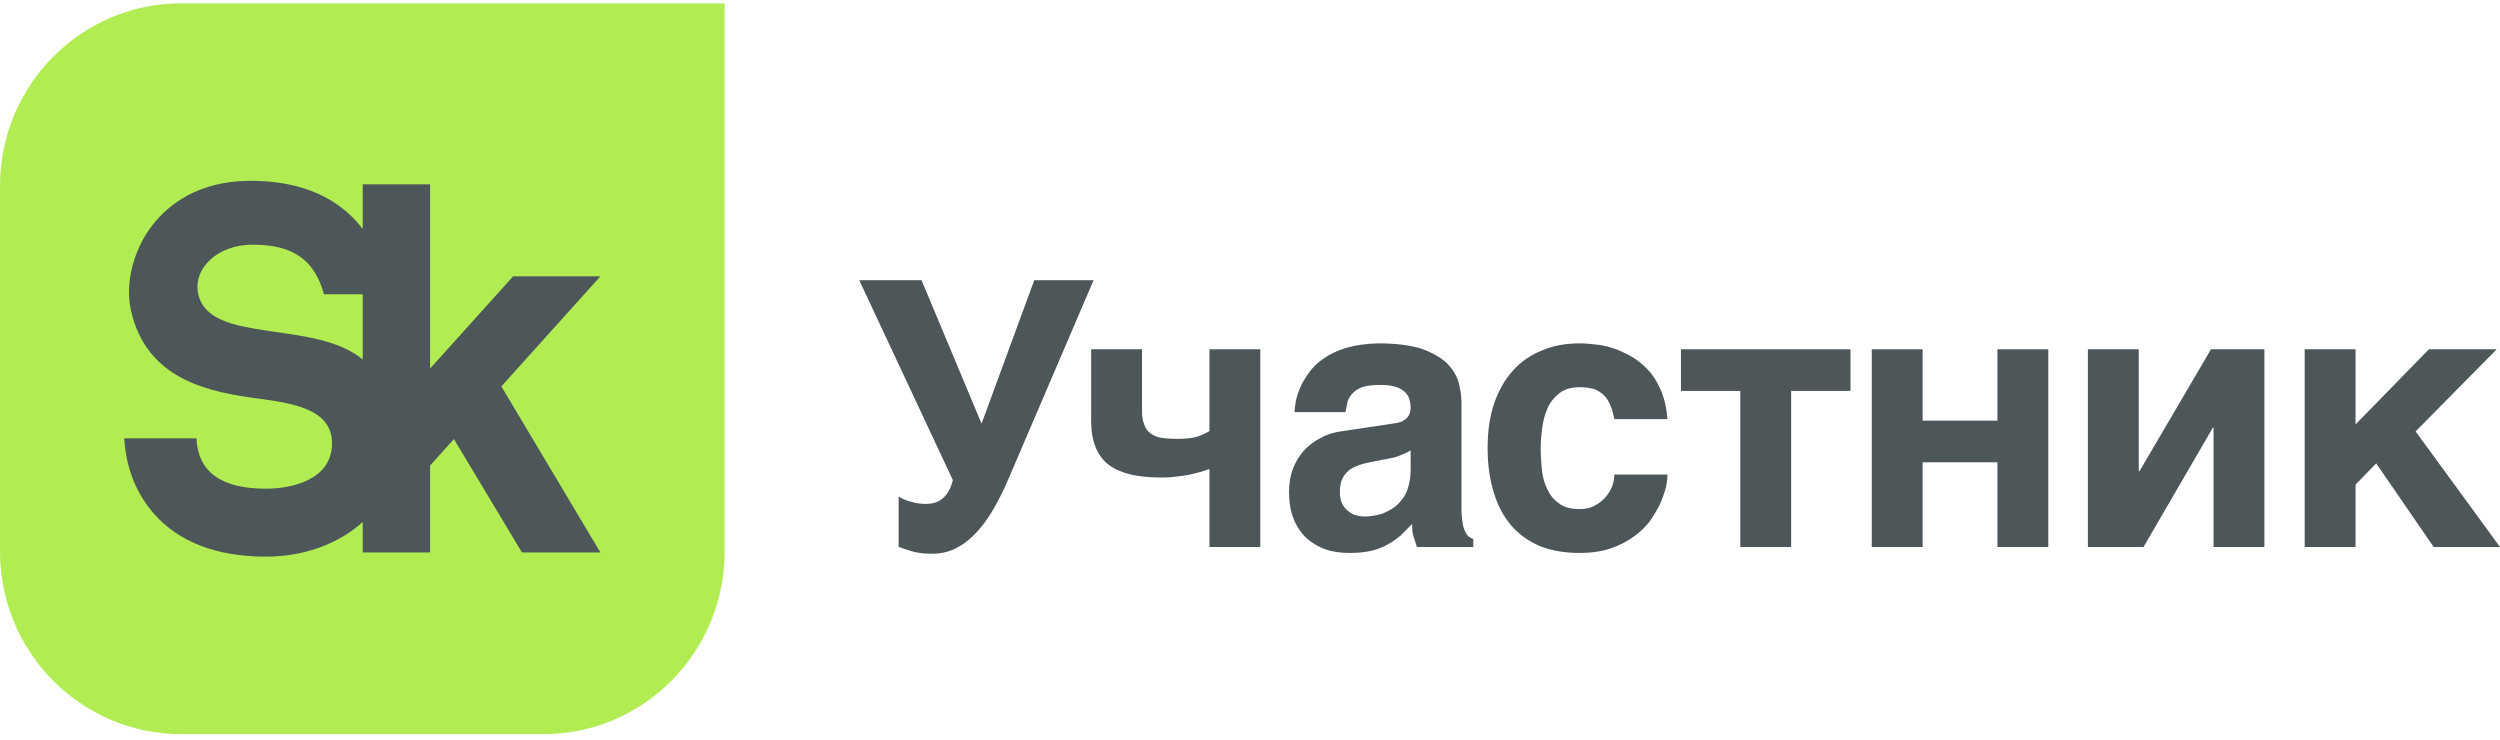
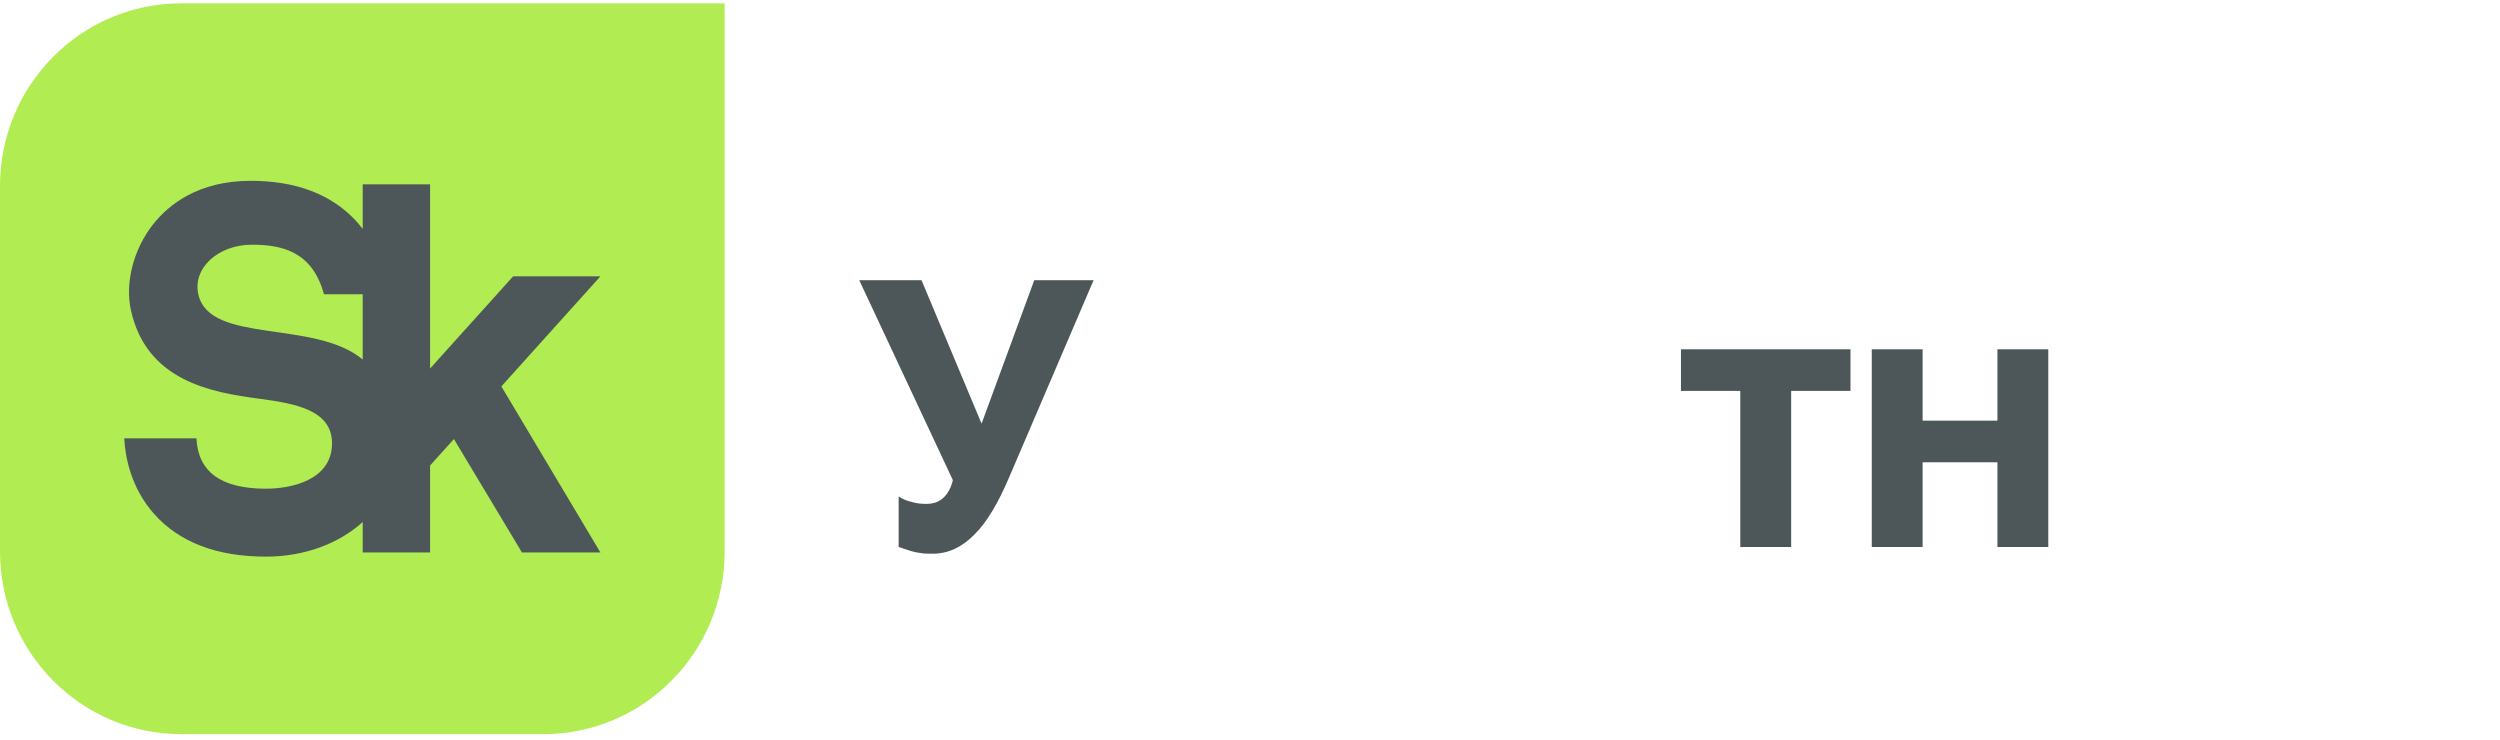
<svg xmlns="http://www.w3.org/2000/svg" width="260" height="77" viewBox="0 0 260 77" fill="none">
  <path d="M94.725 52.174C95.185 52.328 95.722 52.405 96.335 52.405C97.102 52.405 97.715 52.174 98.174 51.71C98.634 51.246 98.94 50.628 99.095 49.931L89.359 29.138H95.837L102.083 44.058L107.565 29.138H113.735L104.959 49.623C103.809 52.328 102.62 54.338 101.317 55.614C100.014 56.928 98.596 57.585 97.024 57.585C96.488 57.585 96.066 57.585 95.722 57.508C95.338 57.469 95.032 57.392 94.763 57.315L94.035 57.082C93.844 57.005 93.653 56.928 93.46 56.889V51.633C93.806 51.864 94.226 52.058 94.725 52.174Z" fill="#4D5759" />
-   <path d="M124.861 49.081C124.479 49.197 124.057 49.275 123.596 49.391C123.137 49.468 122.639 49.545 122.14 49.584C121.642 49.661 121.144 49.661 120.684 49.661C119.496 49.661 118.498 49.545 117.579 49.352C116.698 49.12 115.93 48.811 115.317 48.347C114.705 47.883 114.245 47.264 113.937 46.491C113.632 45.757 113.479 44.83 113.479 43.747V36.327H118.768V42.705C118.768 43.283 118.844 43.786 118.997 44.135C119.112 44.52 119.343 44.83 119.649 45.062C119.956 45.293 120.3 45.449 120.76 45.526C121.221 45.603 121.758 45.642 122.371 45.642C123.29 45.642 123.98 45.564 124.517 45.41C125.054 45.216 125.474 45.023 125.782 44.83V36.327H131.071V56.889H125.782V48.773C125.551 48.85 125.245 48.965 124.861 49.081Z" fill="#4D5759" />
-   <path fill-rule="evenodd" clip-rule="evenodd" d="M152.11 54.338C152.15 54.725 152.264 55.072 152.379 55.266C152.494 55.536 152.608 55.69 152.761 55.806C152.916 55.923 153.031 56 153.222 56.039V56.889H147.358L147.052 55.923C146.897 55.536 146.86 55.072 146.86 54.492L145.672 55.69C145.25 56.039 144.828 56.347 144.331 56.619C143.832 56.889 143.295 57.12 142.644 57.276C141.992 57.43 141.226 57.507 140.345 57.507C139.424 57.507 138.581 57.392 137.815 57.12C137.047 56.85 136.396 56.425 135.822 55.923C135.285 55.382 134.825 54.725 134.518 53.912C134.212 53.139 134.059 52.212 134.059 51.168C134.059 50.318 134.173 49.545 134.442 48.811C134.71 48.077 135.094 47.458 135.553 46.917C136.052 46.376 136.627 45.911 137.316 45.564C138.006 45.177 138.773 44.946 139.655 44.83L144.828 44.057C145.021 44.017 145.212 44.017 145.441 43.94C145.672 43.901 145.863 43.824 146.055 43.67C146.246 43.554 146.4 43.4 146.515 43.206C146.63 42.974 146.706 42.705 146.706 42.356C146.706 42.007 146.63 41.699 146.553 41.429C146.438 41.119 146.246 40.888 146.016 40.693C145.749 40.462 145.441 40.308 145.021 40.192C144.598 40.076 144.062 40.036 143.448 40.036C142.72 40.036 142.183 40.115 141.763 40.23C141.302 40.385 140.958 40.616 140.727 40.849C140.46 41.119 140.267 41.429 140.152 41.737L139.923 42.859H134.634C134.634 42.626 134.672 42.279 134.748 41.815C134.825 41.389 134.978 40.888 135.209 40.346C135.4 39.843 135.746 39.302 136.128 38.761C136.512 38.221 137.01 37.718 137.699 37.254C138.312 36.828 139.118 36.442 140.037 36.172C140.958 35.901 142.03 35.747 143.334 35.708C145.135 35.708 146.63 35.901 147.78 36.249C148.892 36.635 149.773 37.138 150.424 37.718C151.038 38.336 151.458 38.993 151.689 39.728C151.88 40.462 151.995 41.196 151.995 41.93V52.831C151.995 53.449 152.035 53.952 152.11 54.338ZM145.749 47.303C145.403 47.458 144.981 47.613 144.445 47.69L143.028 47.961C142.414 48.077 141.877 48.193 141.417 48.347C140.958 48.501 140.574 48.695 140.267 48.927C139.961 49.197 139.731 49.507 139.577 49.854C139.424 50.202 139.348 50.628 139.348 51.168C139.348 51.594 139.424 51.981 139.539 52.289C139.693 52.636 139.884 52.869 140.152 53.101C140.382 53.295 140.651 53.488 140.958 53.565C141.302 53.681 141.647 53.719 142.03 53.719C142.223 53.719 142.491 53.681 142.797 53.642C143.104 53.603 143.41 53.526 143.794 53.411C144.138 53.256 144.484 53.101 144.828 52.869C145.173 52.676 145.479 52.366 145.749 52.019C146.055 51.671 146.285 51.245 146.438 50.705C146.591 50.202 146.706 49.622 146.706 48.927V46.84C146.4 47.033 146.055 47.187 145.749 47.303Z" fill="#4D5759" />
-   <path d="M167.474 42.163C167.319 41.737 167.09 41.389 166.822 41.119C166.515 40.81 166.17 40.616 165.787 40.462C165.365 40.346 164.866 40.269 164.292 40.269C163.41 40.269 162.72 40.462 162.183 40.888C161.646 41.312 161.226 41.815 160.958 42.433C160.651 43.09 160.498 43.786 160.381 44.52C160.306 45.254 160.228 45.95 160.228 46.607C160.228 47.264 160.267 48 160.345 48.734C160.421 49.507 160.574 50.164 160.88 50.782C161.149 51.401 161.532 51.942 162.107 52.328C162.644 52.754 163.372 52.946 164.292 52.946C164.906 52.946 165.441 52.831 165.901 52.559C166.323 52.328 166.706 52.019 167.013 51.671C167.319 51.284 167.55 50.898 167.703 50.472C167.818 50.087 167.894 49.7 167.894 49.352H173.414C173.414 49.7 173.375 50.125 173.26 50.666C173.107 51.245 172.916 51.786 172.647 52.405C172.379 52.985 171.995 53.603 171.574 54.222C171.076 54.84 170.539 55.382 169.849 55.845C169.159 56.347 168.393 56.734 167.474 57.043C166.553 57.353 165.479 57.507 164.292 57.507C162.758 57.507 161.379 57.276 160.19 56.812C159.002 56.309 158.006 55.613 157.201 54.686C156.396 53.758 155.782 52.636 155.362 51.245C154.939 49.892 154.71 48.347 154.71 46.607C154.71 44.83 154.939 43.283 155.4 41.93C155.86 40.616 156.512 39.458 157.354 38.529C158.197 37.602 159.194 36.907 160.381 36.442C161.532 35.939 162.873 35.708 164.292 35.708C164.906 35.708 165.557 35.785 166.246 35.862C166.899 35.939 167.55 36.134 168.202 36.365C168.853 36.635 169.467 36.945 170.078 37.331C170.654 37.718 171.19 38.221 171.689 38.8C172.149 39.379 172.532 40.076 172.839 40.849C173.145 41.622 173.336 42.549 173.414 43.593H167.894C167.78 43.052 167.665 42.549 167.474 42.163Z" fill="#4D5759" />
  <path d="M192.451 36.327V40.655H186.281V56.889H180.99V40.655H174.82V36.327H192.451Z" fill="#4D5759" />
  <path d="M207.733 43.747V36.327H213.022V56.889H207.733V48.077H199.952V56.889H194.663V36.327H199.952V43.747H207.733Z" fill="#4D5759" />
-   <path d="M222.505 49.004L229.942 36.327H235.498V56.889H230.209V44.482H230.133L222.927 56.889H217.14V36.327H222.429V49.004H222.505Z" fill="#4D5759" />
-   <path d="M252.604 36.327H259.657L251.224 44.869L260.002 56.889H253.103L247.124 48.193L244.978 50.395V56.889H239.688V36.327H244.978V44.135L252.604 36.327Z" fill="#4D5759" />
  <path d="M0 19.348C0 8.854 8.435 0.348 18.841 0.348H75.363V57.348C75.363 67.841 66.927 76.348 56.522 76.348H18.841C8.435 76.348 0 67.841 0 57.348V19.348Z" fill="#B1EC52" />
  <path fill-rule="evenodd" clip-rule="evenodd" d="M52.141 40.185L62.441 57.456H54.285L47.208 45.663L44.728 48.413V57.456H37.721V54.292C35.157 56.594 31.581 57.89 27.655 57.89C22.537 57.89 18.616 56.386 16.002 53.419C13.615 50.711 13.028 47.555 12.919 45.589H20.432C20.59 49.079 22.997 50.824 27.655 50.824C30.337 50.824 34.424 49.92 34.528 46.245C34.628 42.704 30.878 41.982 26.958 41.466C21.994 40.812 15.236 39.632 13.613 32.249C12.985 29.398 13.891 25.898 15.92 23.333C17.553 21.268 20.64 18.805 26.068 18.805C30.762 18.805 34.433 20.192 36.98 22.926C37.251 23.216 37.492 23.513 37.721 23.812V19.171H44.728V38.327L53.365 28.739H62.443L52.141 40.185ZM37.721 37.388V30.607H33.691C32.492 26.164 29.341 25.449 26.197 25.449C22.707 25.449 20.008 27.875 20.627 30.616C21.803 35.828 32.696 33.201 37.721 37.388Z" fill="#4D5759" />
</svg>